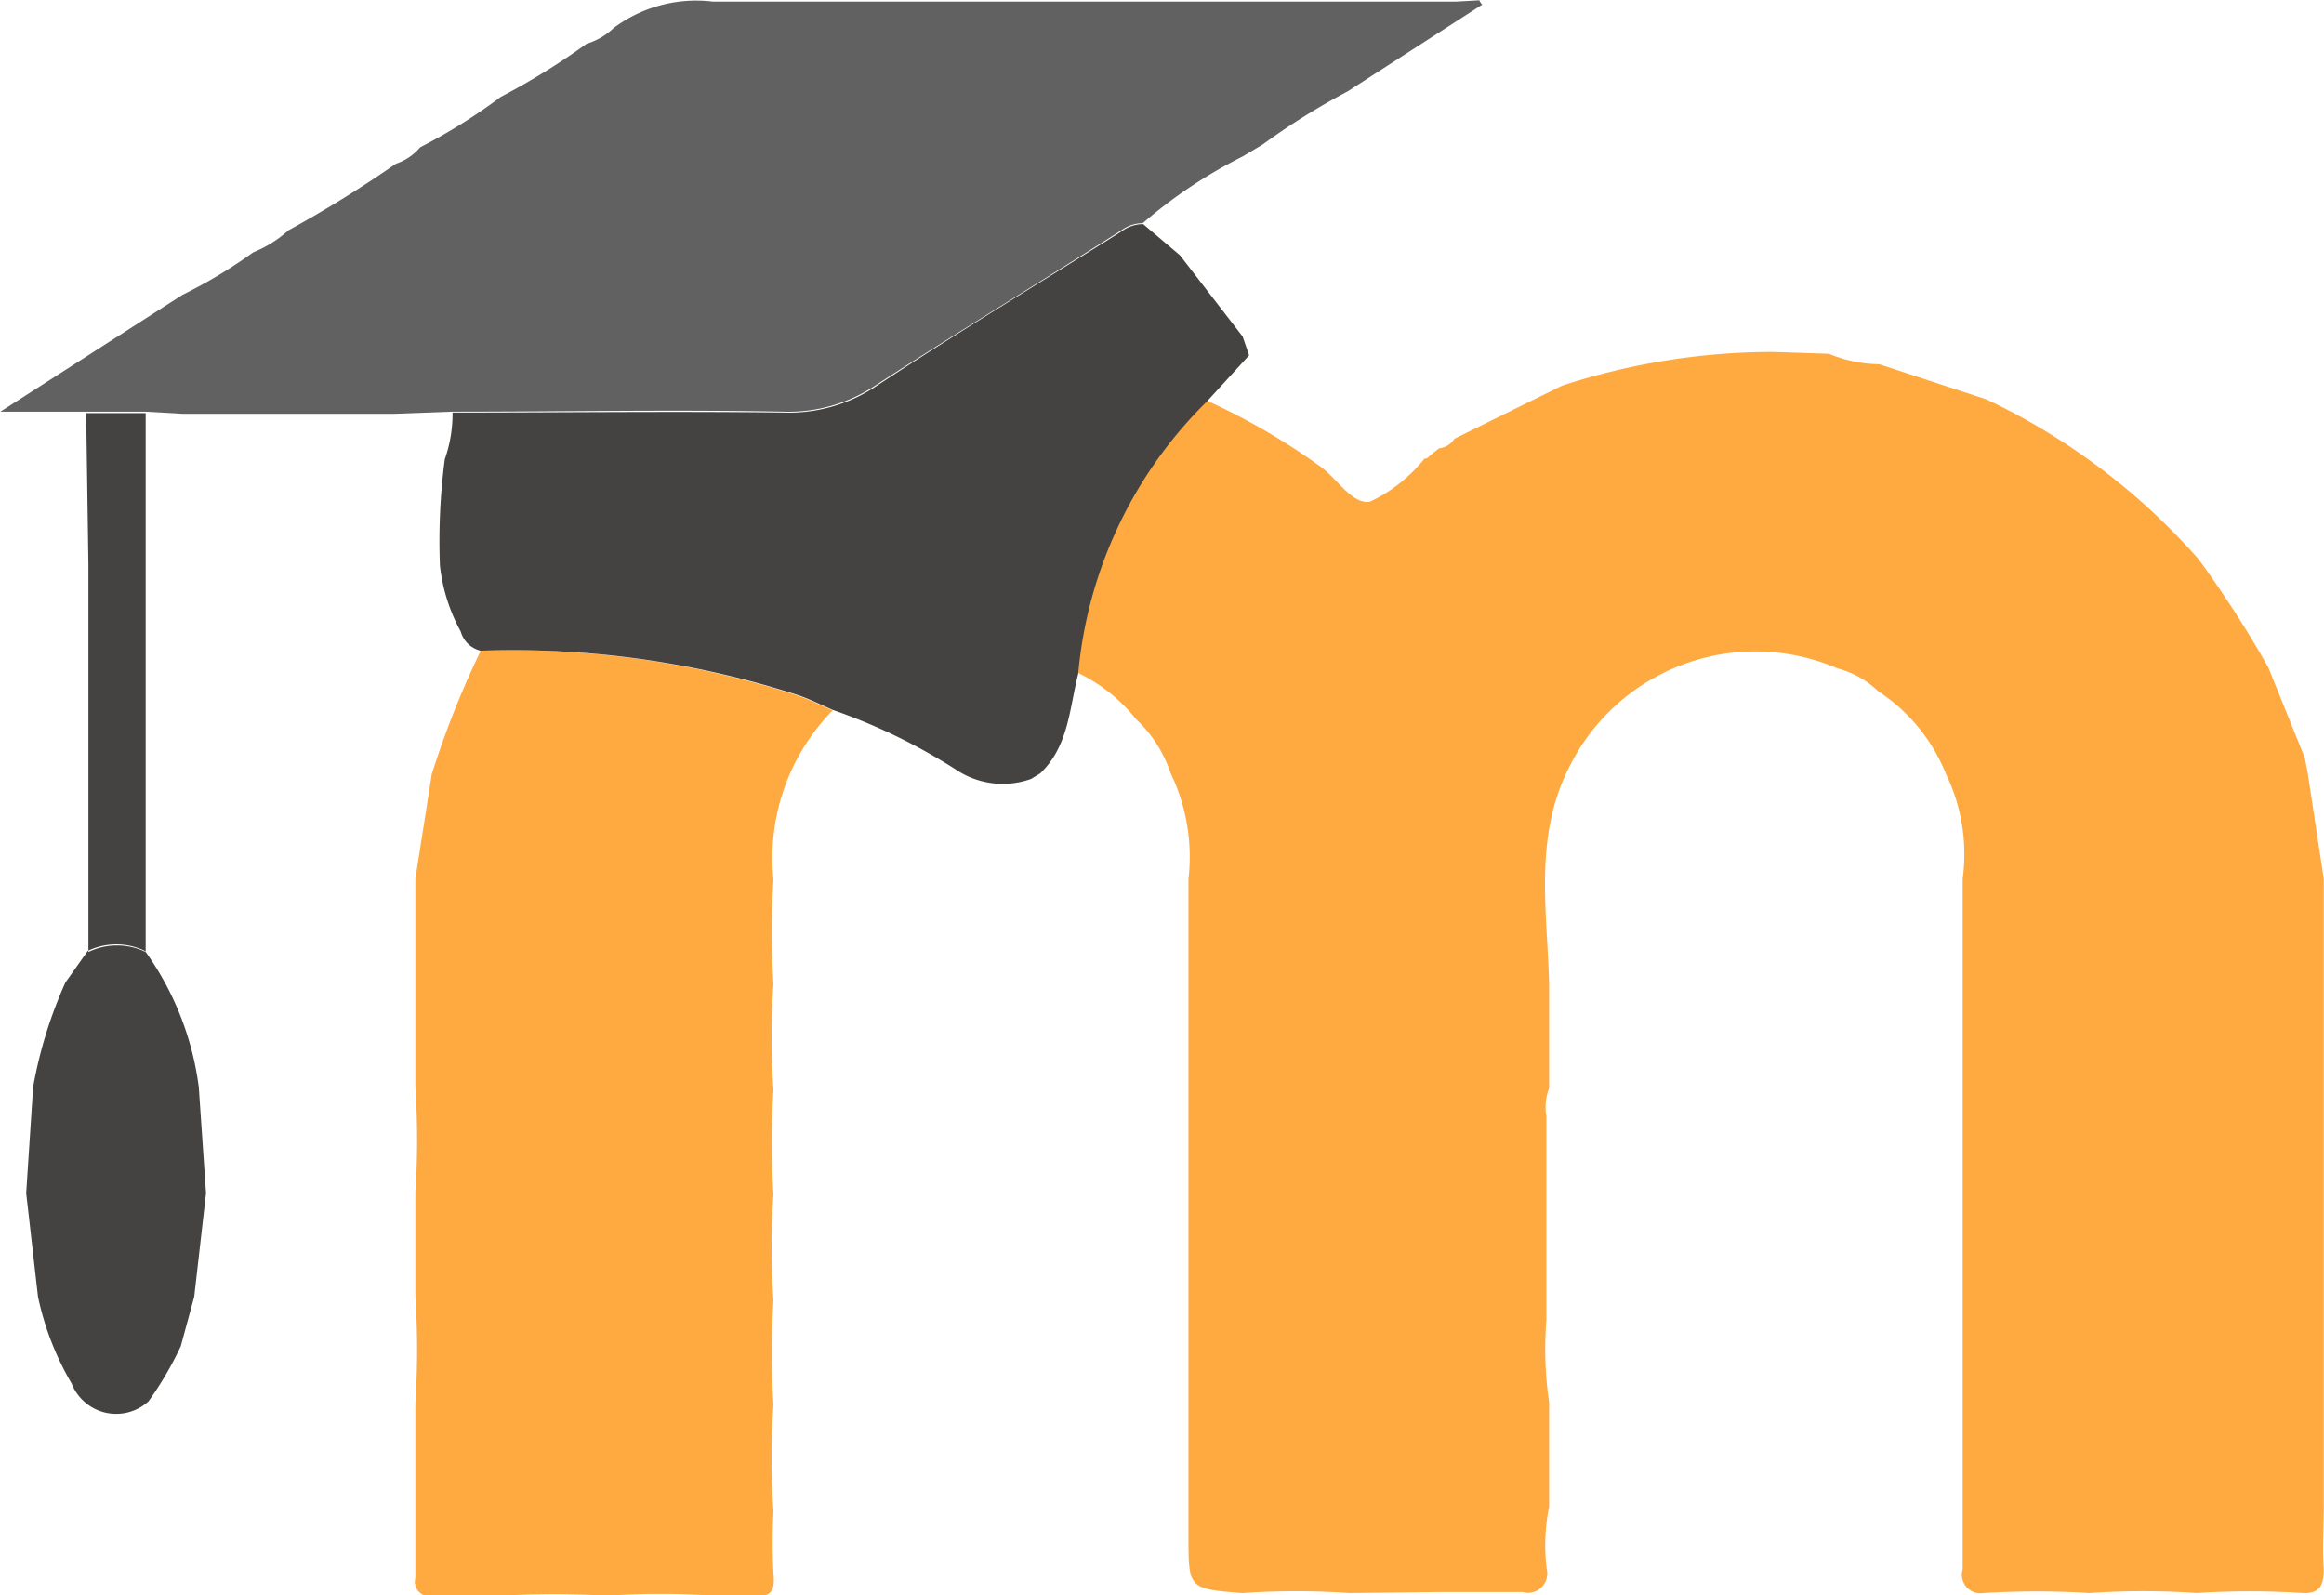
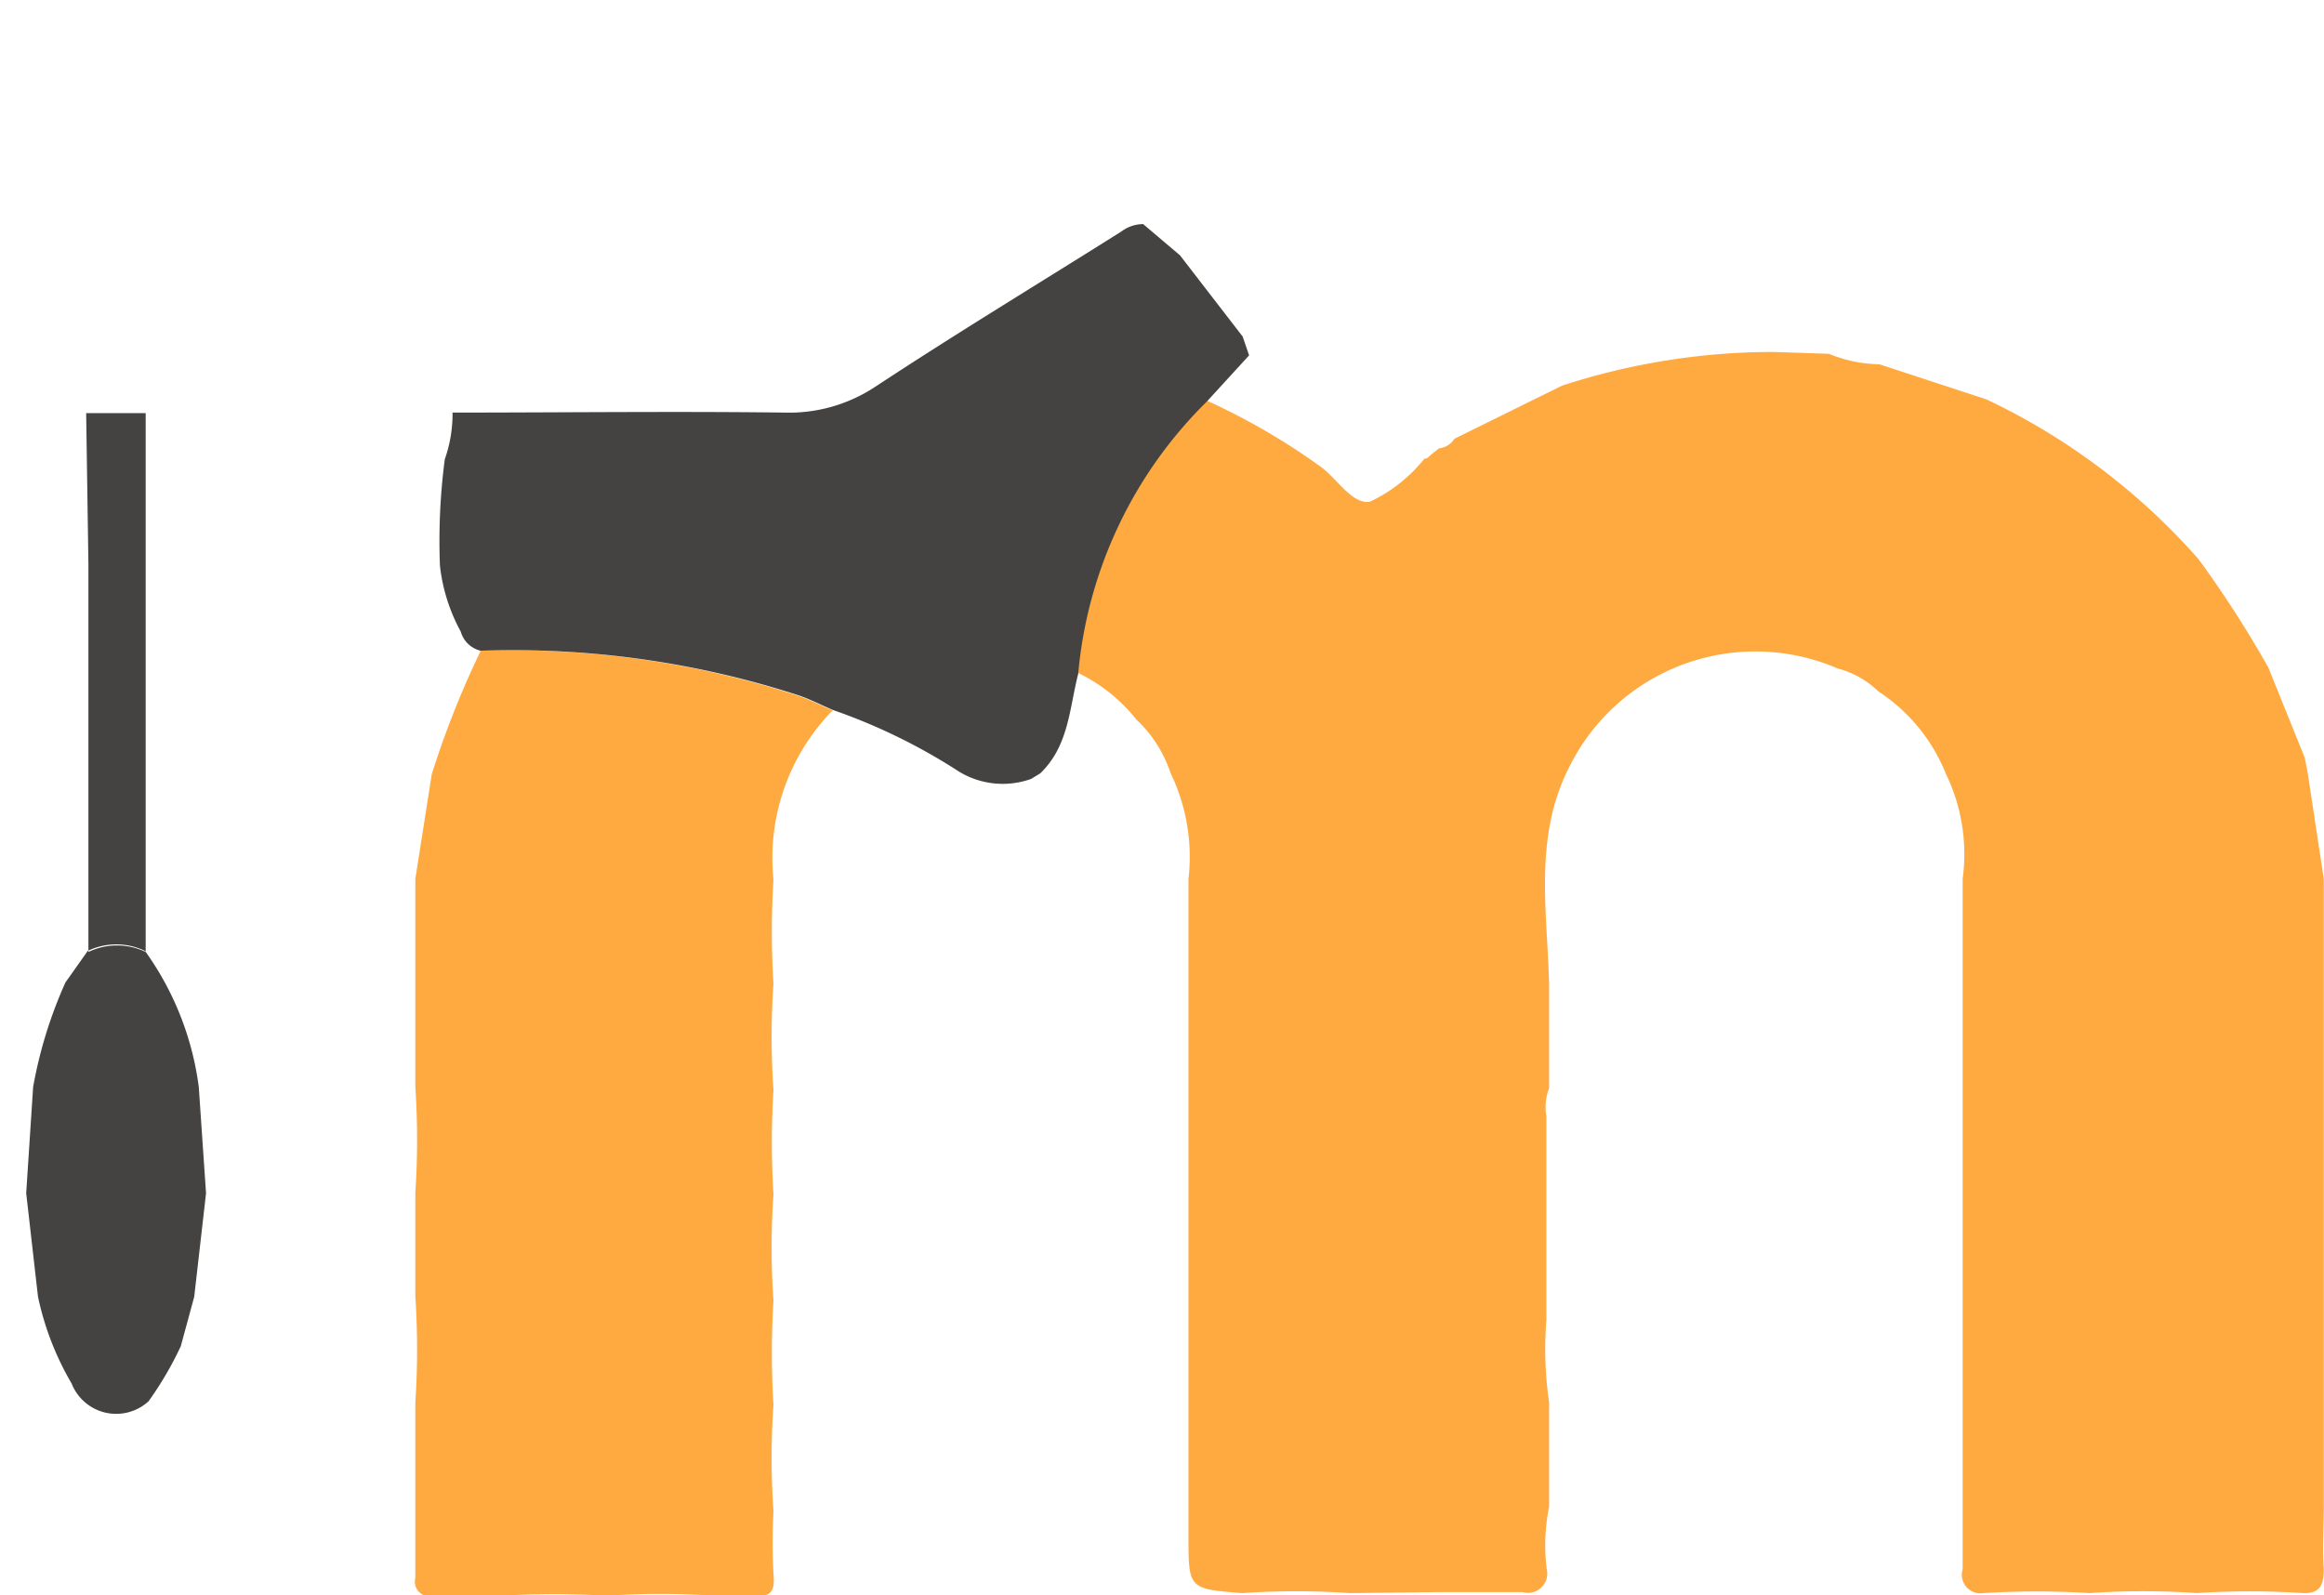
<svg xmlns="http://www.w3.org/2000/svg" id="moodle.svg" width="67" height="46" viewBox="0 0 67 46">
  <defs>
    <style>
      .cls-1 {
        fill: #feaa41;
      }

      .cls-1, .cls-2, .cls-3 {
        fill-rule: evenodd;
      }

      .cls-2 {
        fill: #616161;
      }

      .cls-3 {
        fill: #444341;
      }
    </style>
  </defs>
  <path id="Фигура_4" data-name="Фигура 4" class="cls-1" d="M534.913,220.934a22.922,22.922,0,0,0-3.1,0c-1.55-.122-1.55-0.122-1.55-1.653V200.344a5.545,5.545,0,0,0-.52-3.062,3.685,3.685,0,0,0-.977-1.53,4.845,4.845,0,0,0-1.713-1.363,12.593,12.593,0,0,1,3.706-7.853,19.129,19.129,0,0,1,3.326,1.929c0.48,0.352.9,1.087,1.411,1a4.384,4.384,0,0,0,1.473-1.125,0.688,0.688,0,0,0,.093-0.115,0.155,0.155,0,0,0,.124-0.053l0.124-.107h0l0.178-.138a0.6,0.6,0,0,0,.442-0.276l3.1-1.53a19.651,19.651,0,0,1,6.1-.973l1.6,0.054a3.924,3.924,0,0,0,1.45.3l3.1,1.018a18.945,18.945,0,0,1,6.094,4.592l0.108,0.146a31.546,31.546,0,0,1,1.915,2.992l1.047,2.595,0.085,0.436,0.465,3.062v18.11c0,0.6-.046,1.194,0,1.791,0,0.467-.116.712-0.612,0.689a23.83,23.83,0,0,0-3.047,0,22.922,22.922,0,0,0-3.1,0,25.39,25.39,0,0,0-3.047,0,0.537,0.537,0,0,1-.605-0.689V200.337a5.293,5.293,0,0,0-.48-3.016,5.109,5.109,0,0,0-1.954-2.388,2.624,2.624,0,0,0-1.17-.659,5.986,5.986,0,0,0-7.753,2.871c-1.008,2-.62,4.125-0.566,6.215v3.016a1.516,1.516,0,0,0-.078.811v5.863a10.716,10.716,0,0,0,.078,2.388v3.009a5.531,5.531,0,0,0-.07,1.783,0.558,0.558,0,0,1-.7.674h-2.271Zm-25.056-27.172a26.724,26.724,0,0,1,9.187,1.308c0.325,0.115.643,0.276,0.961,0.414a6.078,6.078,0,0,0-1.706,4.876,24.346,24.346,0,0,0,0,3.008,22.021,22.021,0,0,0,0,3.061,24.346,24.346,0,0,0,0,3.008,22.036,22.036,0,0,0,0,3.062,24.346,24.346,0,0,0,0,3.008,22.036,22.036,0,0,0,0,3.062,17.547,17.547,0,0,0,0,1.806c0.062,0.6-.147.674-0.643,0.636a8.181,8.181,0,0,0-1.062,0,22.6,22.6,0,0,0-3.1,0,25.39,25.39,0,0,0-3.047,0c-0.651,0-1.3-.046-1.954,0a0.421,0.421,0,0,1-.519-0.513v-5.06a23.333,23.333,0,0,0,0-3.061V209.4a23.333,23.333,0,0,0,0-3.061v-6l0.473-3.016a26.635,26.635,0,0,1,1.178-3.062Z" transform="translate(-496 -175)" />
-   <path id="Фигура_4_копия_2" data-name="Фигура 4 копия 2" class="cls-2" d="M516.555,175.047h21.413l0.682-.038a0.282,0.282,0,0,0,.085.122l-3.876,2.5a20.247,20.247,0,0,0-2.45,1.531l-0.574.344a14.08,14.08,0,0,0-2.891,1.929,1.058,1.058,0,0,0-.628.214c-2.326,1.485-4.729,2.94-7.063,4.455a4.506,4.506,0,0,1-2.667.766c-3.178-.062-6.365,0-9.551,0l-1.659.061h-6.117l-1.062-.061h-4.186l5.248-3.368a14.07,14.07,0,0,0,2.039-1.225,3.436,3.436,0,0,0,1.016-.635,34.408,34.408,0,0,0,3.1-1.921,1.558,1.558,0,0,0,.7-0.475,16.147,16.147,0,0,0,2.326-1.454,20.12,20.12,0,0,0,2.473-1.531,1.9,1.9,0,0,0,.776-0.452A3.971,3.971,0,0,1,516.555,175.047Z" transform="translate(-496 -175)" />
  <path id="Фигура_4_копия" data-name="Фигура 4 копия" class="cls-3" d="M530.789,186.582a12.593,12.593,0,0,0-3.706,7.853c-0.256,1-.271,2.074-1.093,2.863l-0.264.161a2.424,2.424,0,0,1-2.178-.276,16.82,16.82,0,0,0-3.543-1.715c-0.318-.137-0.636-0.3-0.961-0.413a26.719,26.719,0,0,0-9.187-1.293,0.783,0.783,0,0,1-.574-0.552,5.133,5.133,0,0,1-.6-1.905,18.116,18.116,0,0,1,.14-3.062,3.964,3.964,0,0,0,.224-1.347c3.187,0,6.373-.039,9.552,0a4.506,4.506,0,0,0,2.667-.766c2.325-1.531,4.705-2.97,7.062-4.455a1.06,1.06,0,0,1,.628-0.214l1.062,0.9,1.807,2.342,0.186,0.543Zm-32.305.329H500.2v15.538a1.9,1.9,0,0,0-1.651,0V191.282Zm1.79,28.5a1.381,1.381,0,0,1-2.209-.52,8.374,8.374,0,0,1-.969-2.5c-0.116-1-.225-1.99-0.341-2.985l0.2-3.062a12.834,12.834,0,0,1,.931-3.016l0.643-.91a1.9,1.9,0,0,1,1.651,0,8.618,8.618,0,0,1,1.551,3.926l0.209,3.062-0.341,2.985-0.387,1.424A9.863,9.863,0,0,1,500.274,215.415Z" transform="translate(-496 -175)" />
</svg>